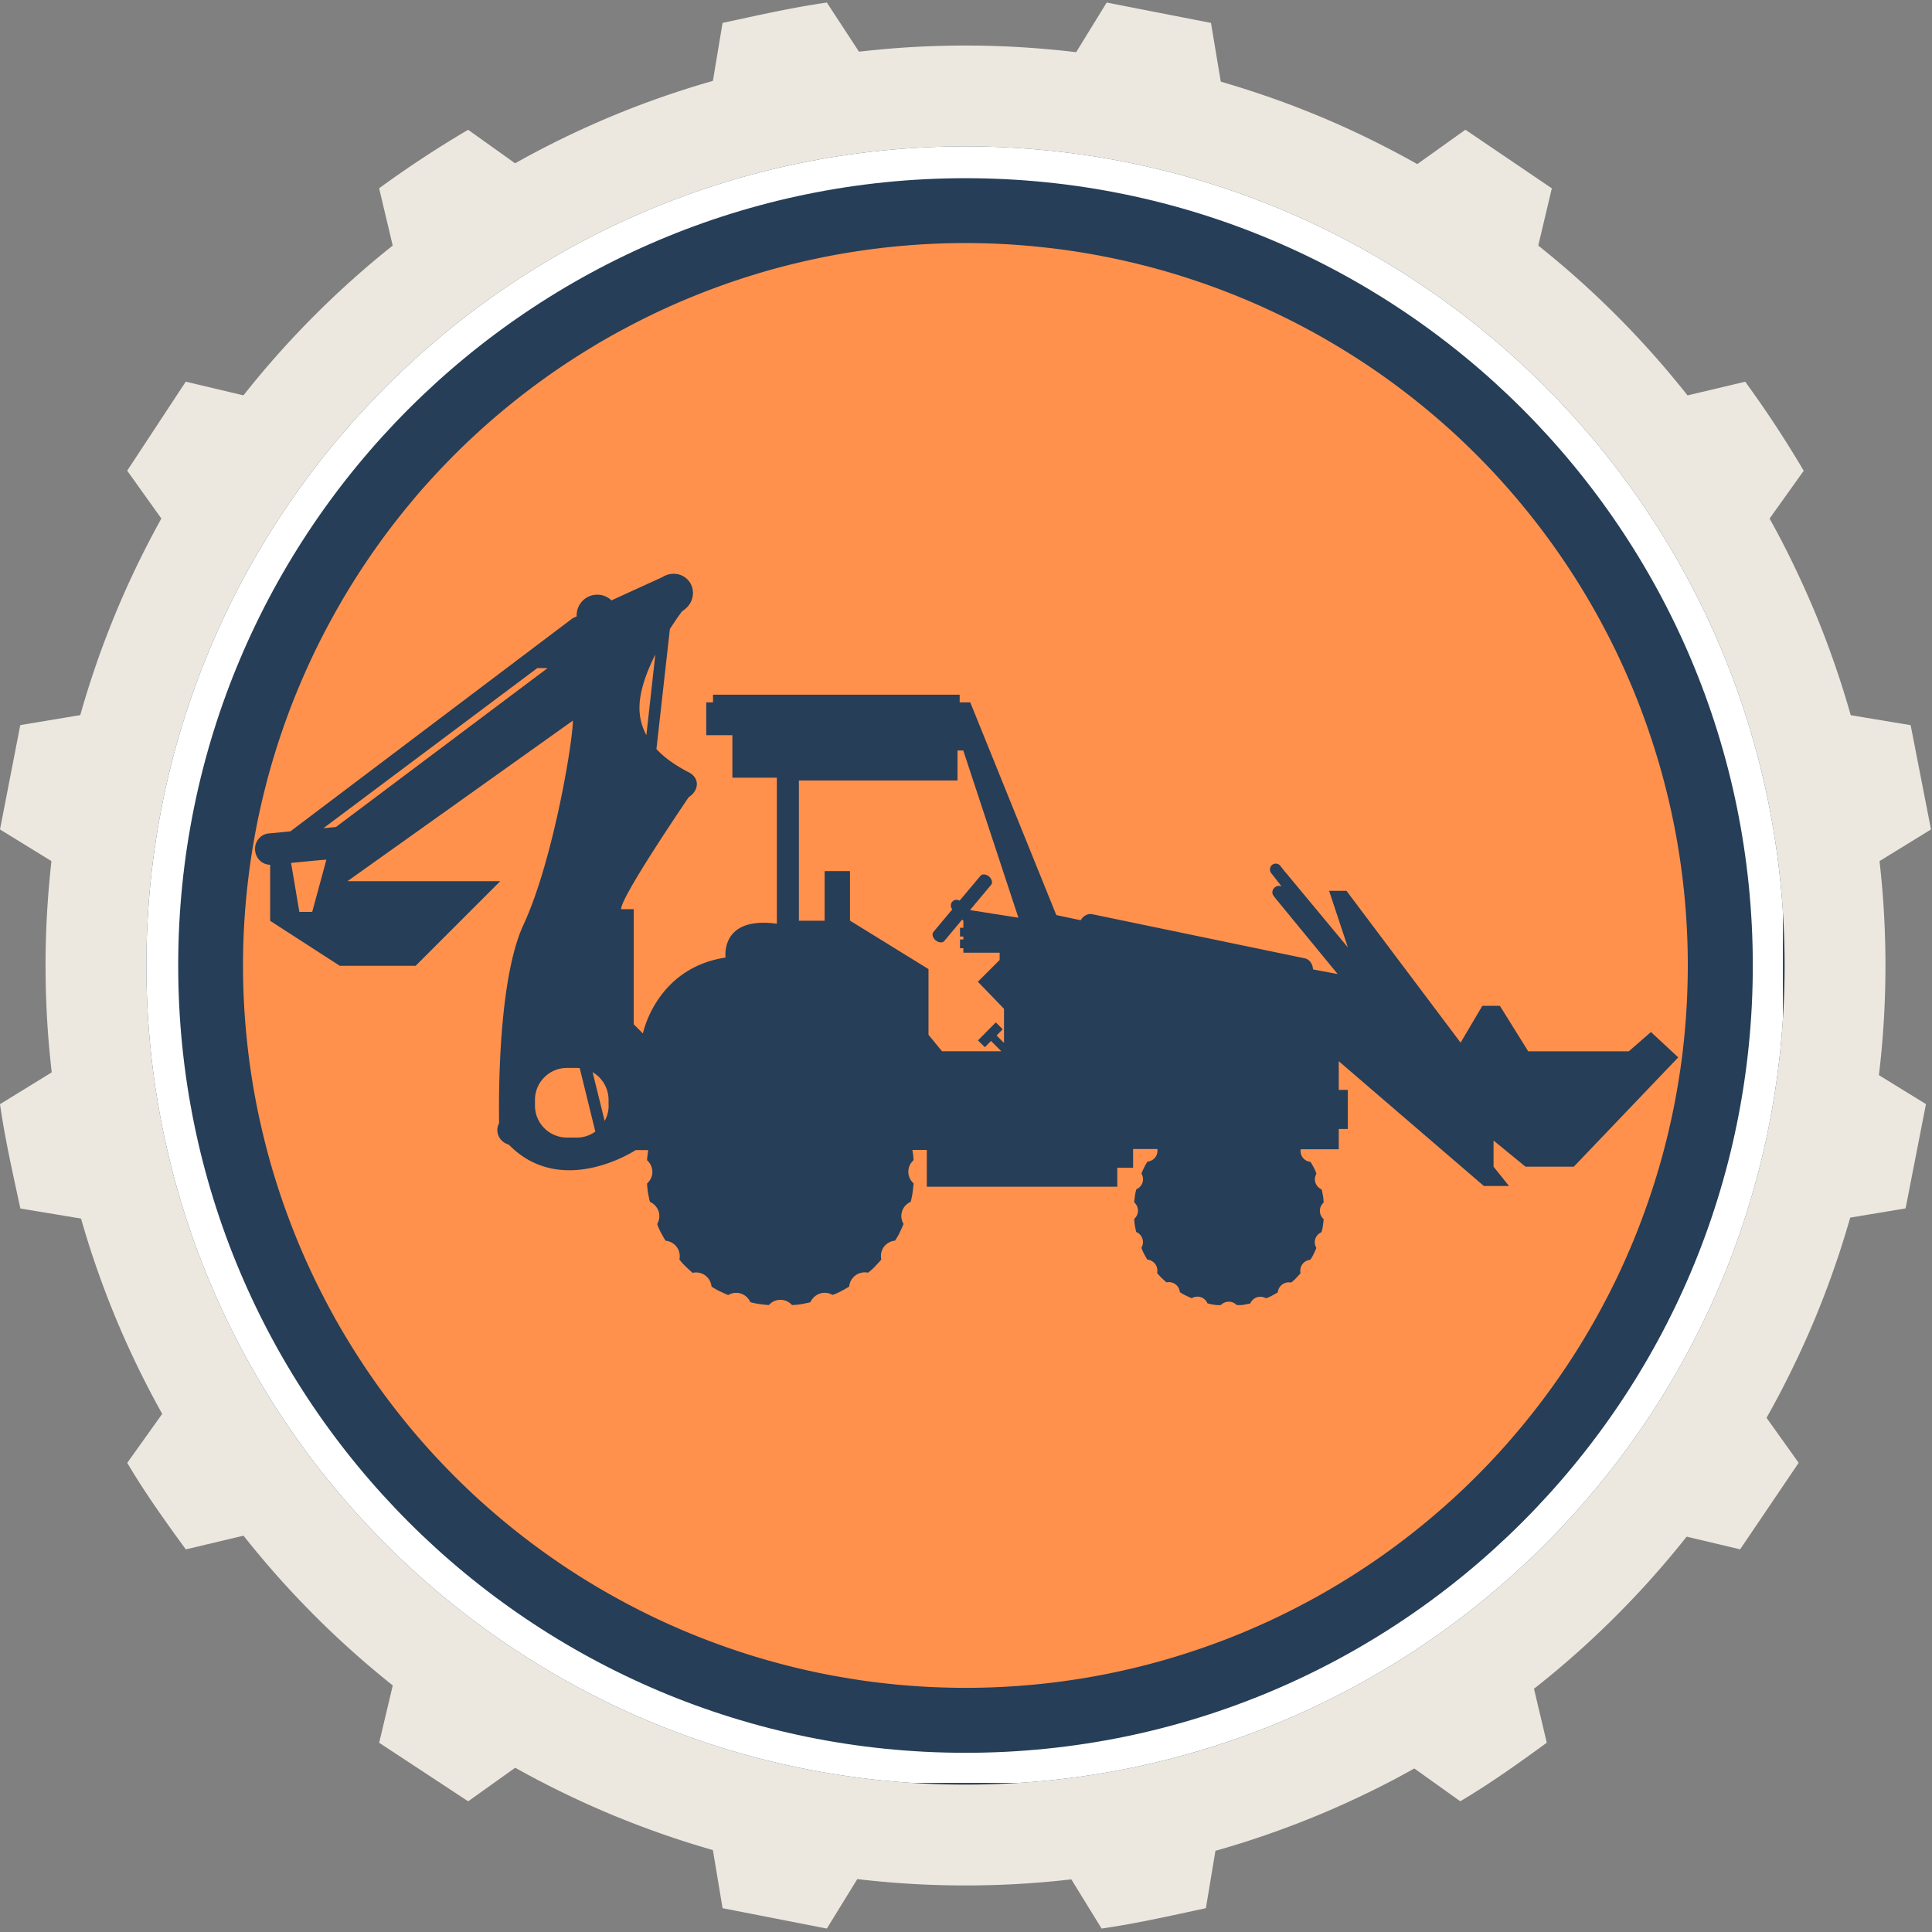
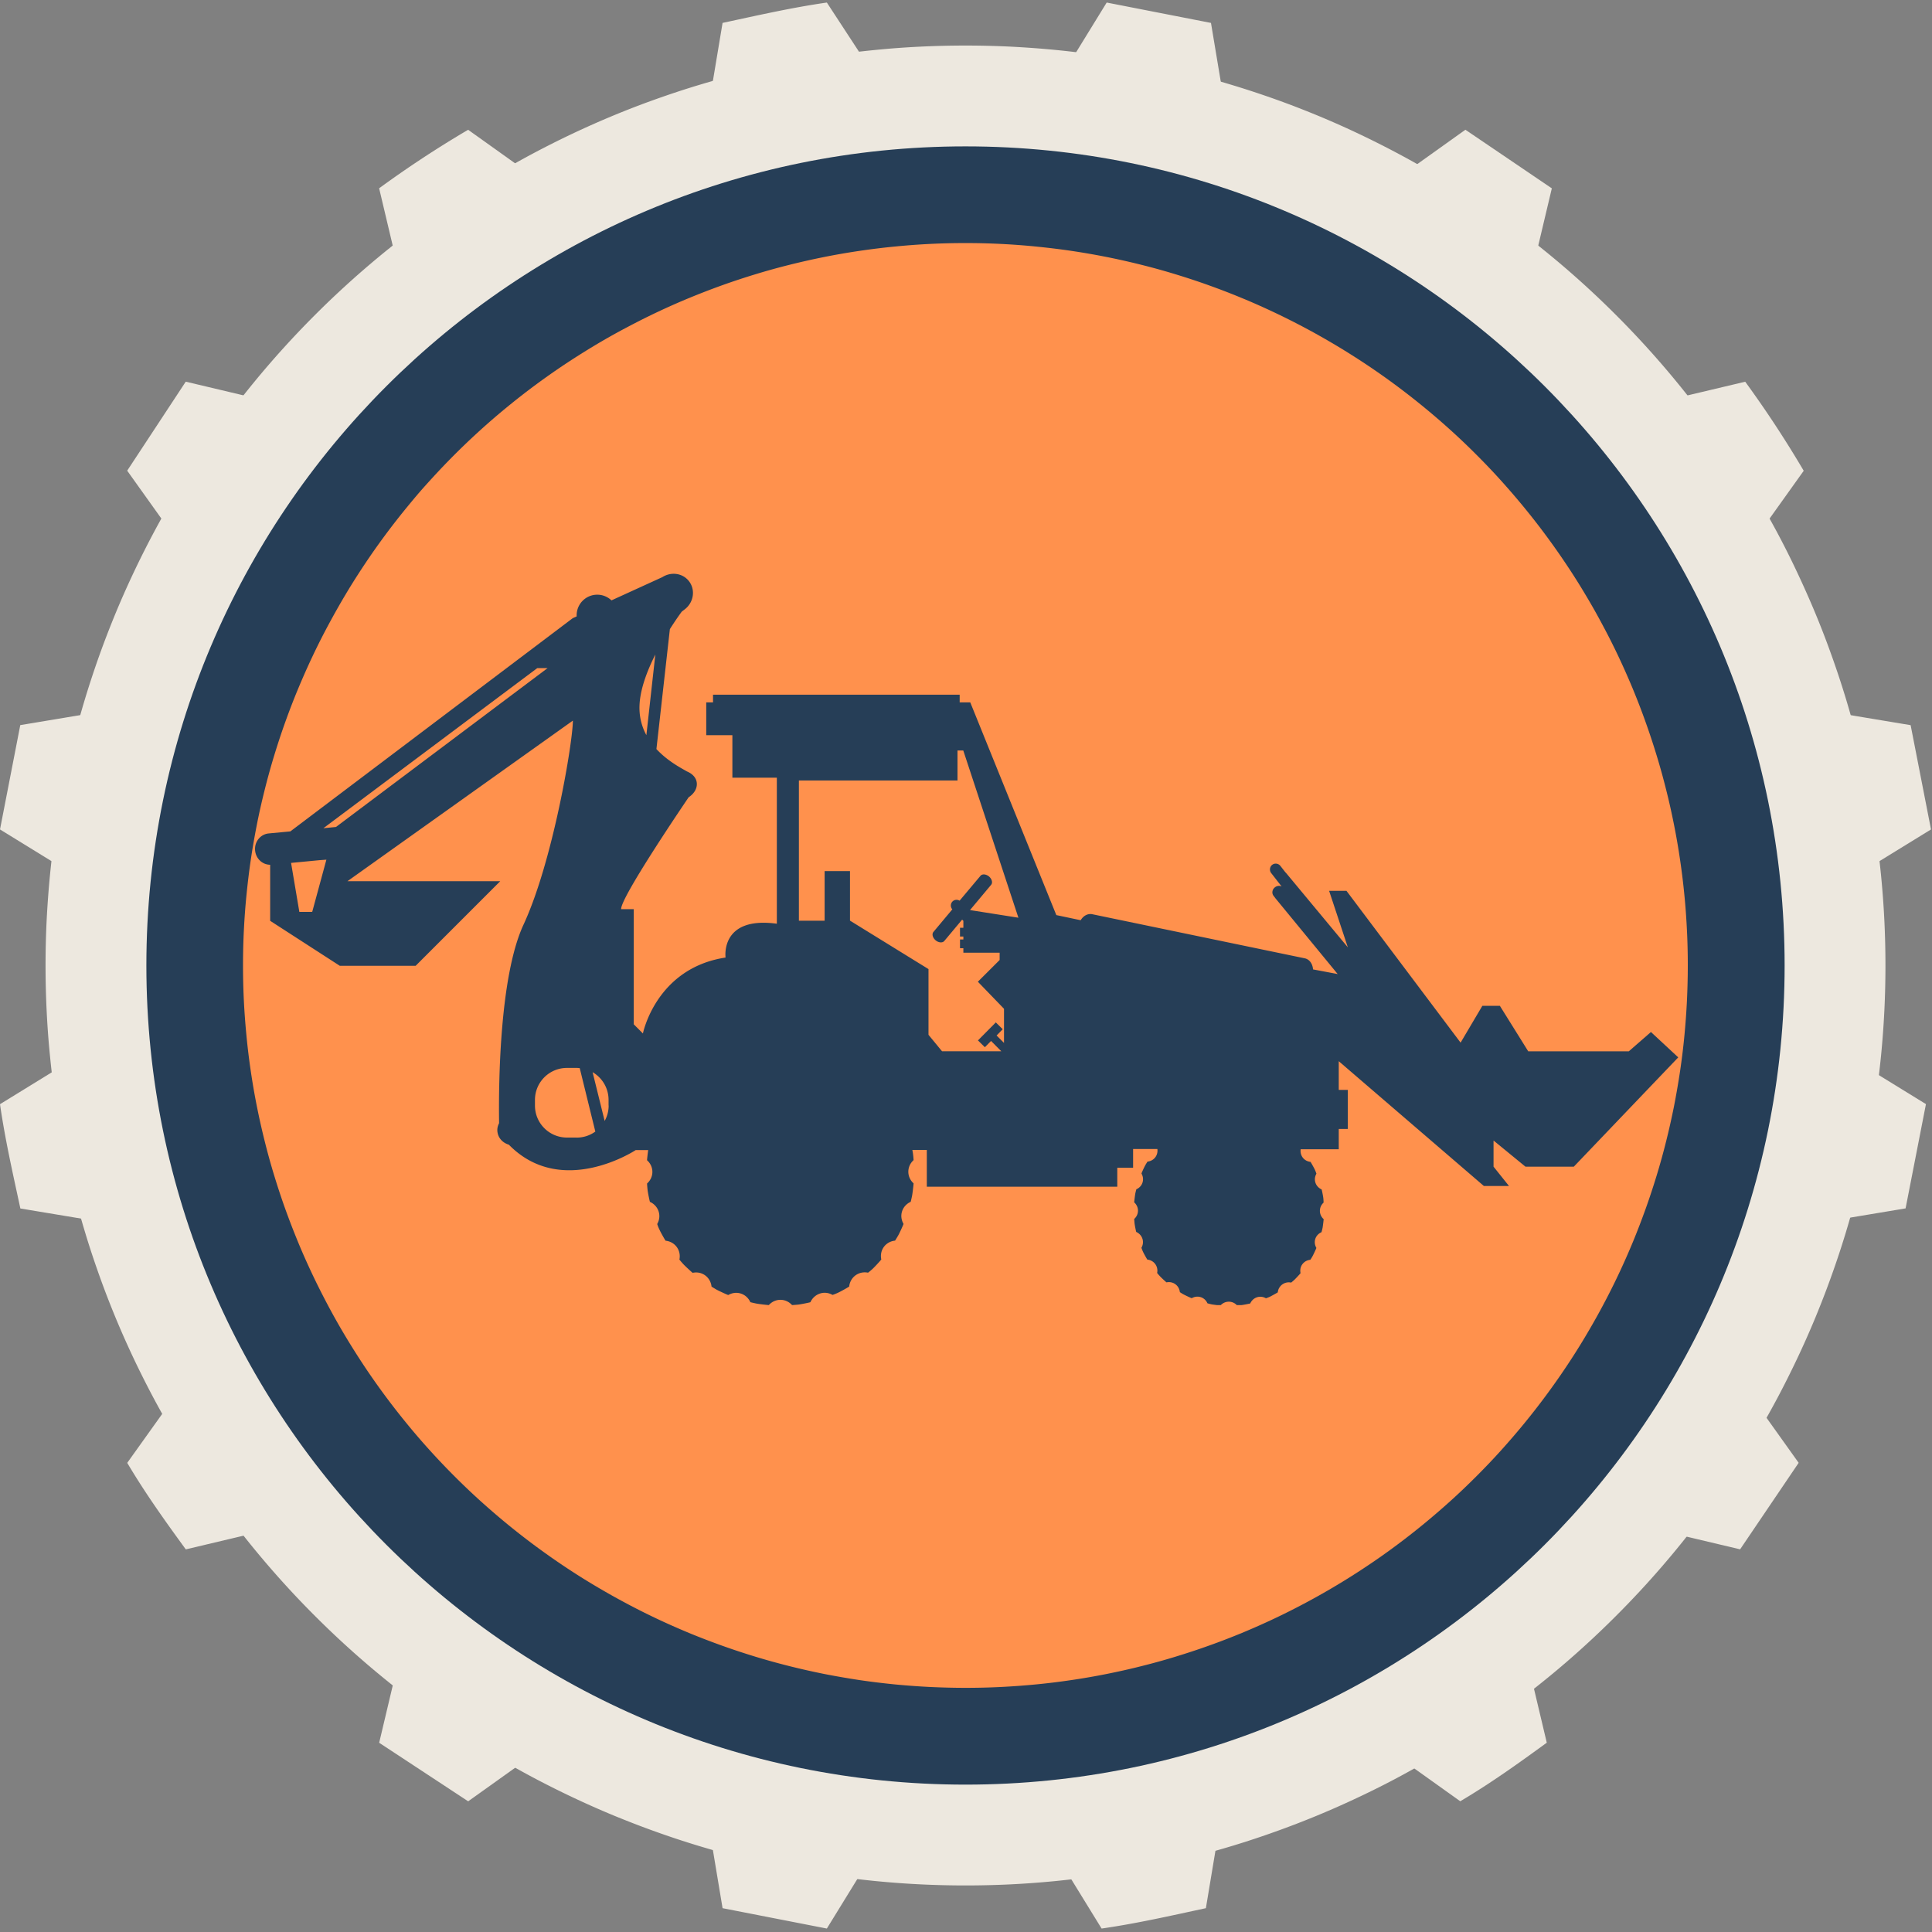
<svg xmlns="http://www.w3.org/2000/svg" data-bbox="0 0.56 424.78 423.68" viewBox="0 0 425 425" data-type="ugc">
  <rect x="0" y="0" width="425" height="425" fill="#808080" stroke="none" />
  <g>
    <defs>
      <clipPath id="6b8a798d-11f1-473d-8479-a1c3b316ad21">
        <path d="M425 0v425H0V0z" />
      </clipPath>
      <clipPath id="33251eae-c837-4957-bc43-9f1dcba98efb">
        <path d="M415.02 10.02v405h-405v-405z" />
      </clipPath>
      <clipPath id="b6009b8f-af48-4f12-895a-19832a6ecf57">
        <path d="M392.59 32.2v360.39H32.2V32.2z" />
      </clipPath>
      <clipPath id="79101052-d4e7-407b-abf6-fb433ca5208d">
        <path d="M392.58 212.39c0 99.516-80.674 180.19-180.19 180.19S32.2 311.906 32.2 212.39 112.874 32.2 212.39 32.2s180.19 80.674 180.19 180.19" />
      </clipPath>
      <clipPath id="ff7a5470-8c3c-4e58-87b9-d9cf25899a81">
        <path d="M392.2 32.2v360h-360v-360z" />
      </clipPath>
      <clipPath id="b3444861-5825-4c67-8564-18fa270bfc77">
-         <path d="M392.58 212.39c0 99.516-80.674 180.19-180.19 180.19S32.2 311.906 32.2 212.39 112.874 32.2 212.39 32.2s180.19 80.674 180.19 180.19" />
-       </clipPath>
+         </clipPath>
      <clipPath id="6ee411cf-4955-4498-a181-bbdde396a3c7">
        <path d="M371.49 53.49v318h-318v-318z" />
      </clipPath>
      <clipPath id="de2ff032-9348-4332-b961-1e3a0cd31710">
        <path d="M369.21 125.85V287.1H55.83V125.85z" />
      </clipPath>
    </defs>
    <path d="M211.55 96.82c-63.8 0-115.85 52.05-115.85 115.85s52.05 115.85 115.85 115.85S327.4 276.47 327.4 212.67 275.91 96.82 211.55 96.82m0 196.99c-2.66 0-5.31-.14-7.95-.4a84 84 0 0 1-7.88-1.18c-2.6-.52-5.18-1.17-7.72-1.94-2.54-.78-5.04-1.67-7.49-2.69a83 83 0 0 1-7.2-3.41 83 83 0 0 1-6.83-4.1 80 80 0 0 1-6.39-4.74c-2.06-1.69-4.02-3.47-5.9-5.35s-3.66-3.84-5.35-5.9a80 80 0 0 1-4.74-6.39 81.2 81.2 0 0 1-12.14-29.24c-.52-2.61-.92-5.23-1.18-7.88s-.4-5.3-.4-7.95a81.2 81.2 0 0 1 3.52-23.55c.78-2.54 1.67-5.04 2.69-7.49s2.16-4.85 3.41-7.2c1.26-2.34 2.62-4.62 4.1-6.83 1.47-2.21 3.06-4.34 4.74-6.39 1.69-2.06 3.47-4.02 5.35-5.9s3.84-3.66 5.9-5.35c2.05-1.68 4.18-3.27 6.39-4.74a81.2 81.2 0 0 1 29.24-12.14c2.61-.52 5.23-.91 7.88-1.18 2.65-.26 5.3-.4 7.95-.4s5.31.14 7.95.4c2.64.27 5.27.66 7.88 1.18 2.6.52 5.18 1.17 7.72 1.94 2.54.78 5.04 1.67 7.49 2.69a83 83 0 0 1 7.2 3.41c2.34 1.26 4.62 2.62 6.83 4.1 2.21 1.47 4.34 3.06 6.4 4.74 2.05 1.69 4.02 3.47 5.9 5.35s3.66 3.84 5.35 5.9 3.27 4.19 4.74 6.4 2.84 4.48 4.09 6.83 2.39 4.74 3.41 7.2c1.02 2.45 1.92 4.95 2.69 7.49a81.4 81.4 0 0 1 3.52 23.55c0 2.65-.14 5.31-.4 7.95a81.4 81.4 0 0 1-3.12 15.6 81 81 0 0 1-2.69 7.49 83 83 0 0 1-3.41 7.2 83 83 0 0 1-4.1 6.83 82 82 0 0 1-4.74 6.4 80.5 80.5 0 0 1-11.24 11.25 80 80 0 0 1-6.39 4.74 83 83 0 0 1-6.83 4.09 79 79 0 0 1-7.2 3.41c-2.45 1.02-4.95 1.92-7.49 2.69s-5.11 1.42-7.72 1.94-5.23.91-7.88 1.17c-2.65.27-5.3.4-7.95.4" fill="#ede8df" fill-rule="evenodd" />
    <g clip-path="url(#6b8a798d-11f1-473d-8479-a1c3b316ad21)">
      <path d="m396.24 212.67-.56-12.31 29.1-17.9-4.48-22.94-33.59-5.59c-2.8-7.83-5.59-15.67-9.51-22.95l19.58-27.42q-5.955-10.11-12.87-19.59l-33.02 7.83-17.35-17.35 7.83-33.02-19.01-12.89-27.43 19.58c-7.28-3.98-15.11-6.72-22.94-9.51l-5.6-33.57L243.45.56l-17.91 29.11c-3.98 0-8.4-.56-12.31-.56l-12.31.56L181.89.56c-7.83 1.13-15.11 2.8-22.94 4.48l-5.6 33.58-22.94 9.51-27.43-19.58c-6.74 3.96-13.27 8.26-19.58 12.87l7.83 33.02-17.35 17.35-33.02-7.83-12.88 19.58 19.58 27.43c-3.98 7.28-6.72 15.11-9.51 22.94l-33.59 5.6L0 182.46l29.1 17.91c-.56 3.98-.56 8.4-.56 12.31l.56 12.31L0 242.9c1.13 7.83 2.8 15.11 4.48 22.94l33.58 5.59a283 283 0 0 0 9.51 22.95L27.99 321.8c3.98 6.72 8.4 12.88 12.88 19.03L73.89 333l17.35 17.35-7.83 33.02 19.58 12.88 27.42-19.58c7.28 3.98 15.11 6.72 22.95 9.51l5.59 33.58 22.94 4.48 17.91-29.1 12.31.56 12.31-.56 17.91 29.1c7.83-1.13 15.11-2.8 22.94-4.48l5.59-33.58 22.95-9.51 27.42 19.57c6.72-3.98 12.88-8.4 19.03-12.88l-7.83-33.02 17.34-17.35 33.02 7.83 12.88-19.03-19.58-27.43c3.98-7.28 6.72-15.11 9.52-22.94l33.58-5.6 4.48-22.94-29.1-17.91a43.5 43.5 0 0 0 1.68-12.31M212.11 338.59c-69.4 0-125.92-56.52-125.92-125.92S142.72 86.75 212.11 86.75s125.92 56.53 125.92 125.92-56.52 125.92-125.92 125.92" fill="#ede8df" fill-rule="evenodd" />
    </g>
    <g clip-path="url(#33251eae-c837-4957-bc43-9f1dcba98efb)">
      <path d="M414.76 212.39c0 3.31-.08 6.63-.24 9.93s-.41 6.61-.73 9.91a204 204 0 0 1-2.92 19.64c-.65 3.25-1.37 6.48-2.18 9.69-.8 3.21-1.69 6.41-2.65 9.57-.96 3.17-2 6.31-3.12 9.43-1.11 3.12-2.31 6.21-3.57 9.27-1.27 3.06-2.61 6.09-4.03 9.08s-2.9 5.95-4.46 8.87-3.19 5.8-4.9 8.64q-2.55 4.26-5.31 8.4c-1.84 2.75-3.75 5.46-5.72 8.12a201 201 0 0 1-12.6 15.35c-2.22 2.45-4.51 4.85-6.85 7.19s-4.74 4.63-7.19 6.85c-2.45 2.23-4.96 4.39-7.52 6.49s-5.17 4.14-7.83 6.11-5.37 3.88-8.12 5.72c-2.76 1.84-5.55 3.61-8.4 5.31-2.84 1.7-5.72 3.33-8.64 4.9s-5.88 3.05-8.87 4.46a199 199 0 0 1-18.35 7.6c-3.12 1.12-6.26 2.16-9.43 3.12s-6.36 1.84-9.57 2.65-6.44 1.53-9.69 2.18c-3.24.65-6.51 1.21-9.79 1.7s-6.56.89-9.85 1.22c-3.3.32-6.6.57-9.91.73s-6.62.24-9.93.24-6.62-.08-9.93-.24-6.61-.41-9.91-.73a204 204 0 0 1-19.65-2.92c-3.25-.65-6.48-1.37-9.69-2.18-3.21-.8-6.4-1.69-9.57-2.65s-6.31-2-9.43-3.12c-3.11-1.11-6.2-2.31-9.27-3.57-3.06-1.27-6.08-2.61-9.08-4.03s-5.95-2.9-8.88-4.46c-2.92-1.56-5.8-3.19-8.64-4.9s-5.64-3.47-8.39-5.31c-2.76-1.84-5.46-3.75-8.12-5.72a201 201 0 0 1-15.35-12.6c-2.45-2.22-4.85-4.51-7.19-6.85a202 202 0 0 1-19.45-22.54 198 198 0 0 1-11.03-16.52c-1.7-2.84-3.34-5.72-4.9-8.64s-3.05-5.88-4.47-8.87a199 199 0 0 1-7.6-18.35c-1.11-3.12-2.16-6.26-3.11-9.43-.96-3.17-1.84-6.36-2.65-9.57-.8-3.21-1.53-6.44-2.18-9.69a200 200 0 0 1-2.91-19.64c-.33-3.3-.57-6.6-.73-9.91s-.24-6.62-.24-9.93.08-6.62.24-9.93c.17-3.31.41-6.61.73-9.91s.73-6.58 1.21-9.86c.49-3.28 1.05-6.54 1.7-9.79s1.38-6.48 2.18-9.69c.81-3.21 1.69-6.4 2.65-9.57s2-6.31 3.11-9.43c1.11-3.11 2.31-6.2 3.57-9.27a204 204 0 0 1 8.5-17.96c1.56-2.92 3.19-5.8 4.9-8.64 1.7-2.84 3.47-5.64 5.31-8.39 1.84-2.76 3.74-5.46 5.72-8.12a201 201 0 0 1 12.6-15.35c2.22-2.45 4.51-4.85 6.85-7.19a202 202 0 0 1 22.54-19.45 201 201 0 0 1 16.51-11.03c2.84-1.7 5.72-3.34 8.64-4.9s5.88-3.05 8.88-4.47 6.02-2.76 9.08-4.03 6.15-2.46 9.27-3.57 6.27-2.16 9.43-3.11c3.17-.96 6.36-1.84 9.57-2.65 3.21-.8 6.44-1.53 9.69-2.18s6.51-1.21 9.79-1.7c3.28-.48 6.56-.89 9.86-1.21 3.3-.33 6.6-.57 9.91-.73s6.61-.24 9.93-.24 6.63.08 9.93.24c3.31.17 6.61.41 9.91.73 3.29.32 6.58.73 9.85 1.21 3.28.49 6.54 1.05 9.79 1.7s6.48 1.38 9.69 2.18c3.21.81 6.41 1.69 9.57 2.65 3.17.96 6.31 2 9.43 3.11s6.21 2.31 9.27 3.57c3.06 1.27 6.09 2.61 9.08 4.03s5.95 2.91 8.87 4.47 5.8 3.19 8.64 4.9q4.26 2.55 8.4 5.31c2.75 1.84 5.46 3.74 8.12 5.72s5.27 4.01 7.83 6.11a202 202 0 0 1 14.71 13.34 202 202 0 0 1 19.45 22.54 201 201 0 0 1 11.03 16.51c1.7 2.84 3.33 5.72 4.9 8.64 1.56 2.92 3.05 5.88 4.46 8.88s2.76 6.02 4.03 9.08 2.46 6.15 3.57 9.27c1.12 3.12 2.16 6.27 3.12 9.43.96 3.17 1.84 6.36 2.65 9.57s1.53 6.44 2.18 9.69 1.21 6.51 1.7 9.79.89 6.56 1.22 9.86c.32 3.3.57 6.6.73 9.91s.24 6.61.24 9.93" fill="#ede8df" />
    </g>
    <g clip-path="url(#b6009b8f-af48-4f12-895a-19832a6ecf57)">
      <g clip-path="url(#79101052-d4e7-407b-abf6-fb433ca5208d)">
        <path d="M32.2 32.2h360.39v360.39H32.2z" fill="#263e57" />
      </g>
    </g>
    <g clip-path="url(#ff7a5470-8c3c-4e58-87b9-d9cf25899a81)">
      <g clip-path="url(#b3444861-5825-4c67-8564-18fa270bfc77)">
        <path d="M212.39 32.2c-99.52 0-180.19 80.67-180.19 180.19s80.67 180.19 180.19 180.19 180.19-80.67 180.19-180.19S311.9 32.2 212.39 32.2Z" fill="none" stroke="#ffffff" stroke-width="14" />
      </g>
    </g>
    <g clip-path="url(#6ee411cf-4955-4498-a181-bbdde396a3c7)">
      <path d="M371.28 212.39c0 2.6-.07 5.2-.19 7.8-.13 2.59-.32 5.19-.57 7.78s-.57 5.17-.95 7.74c-.39 2.57-.83 5.14-1.33 7.68-.51 2.55-1.08 5.09-1.71 7.61-.63 2.53-1.32 5.03-2.08 7.52s-1.57 4.96-2.45 7.41-1.81 4.88-2.8 7.28c-1 2.41-2.05 4.78-3.16 7.13s-2.28 4.67-3.51 6.97c-1.22 2.29-2.51 4.55-3.84 6.78s-2.72 4.43-4.17 6.59a159 159 0 0 1-9.29 12.53c-1.65 2.01-3.35 3.98-5.09 5.91s-3.54 3.81-5.38 5.65-3.72 3.64-5.65 5.38-3.9 3.44-5.91 5.09-4.06 3.25-6.15 4.8-4.21 3.05-6.38 4.49c-2.17 1.45-4.36 2.84-6.59 4.17q-3.345 2.01-6.78 3.84c-2.3 1.23-4.62 2.4-6.97 3.51s-4.72 2.16-7.13 3.16c-2.4.99-4.83 1.93-7.28 2.8-2.45.88-4.92 1.69-7.41 2.45-2.48.76-4.99 1.45-7.52 2.08-2.52.64-5.06 1.2-7.61 1.71s-5.11.95-7.68 1.33-5.15.7-7.74.95-5.18.44-7.78.57-5.2.19-7.8.19-5.2-.07-7.8-.19c-2.6-.13-5.19-.32-7.78-.57-2.59-.26-5.17-.57-7.74-.95-2.57-.39-5.13-.83-7.68-1.33-2.55-.51-5.09-1.08-7.61-1.71s-5.03-1.32-7.52-2.08-4.96-1.57-7.41-2.45-4.88-1.81-7.28-2.8c-2.4-1-4.78-2.05-7.13-3.16a151 151 0 0 1-6.96-3.51c-2.29-1.22-4.56-2.51-6.79-3.84s-4.43-2.72-6.59-4.17a159 159 0 0 1-12.53-9.29c-2.01-1.65-3.98-3.35-5.91-5.09a159 159 0 0 1-11.03-11.03c-1.75-1.93-3.45-3.9-5.09-5.91a159 159 0 0 1-9.29-12.53c-1.44-2.17-2.83-4.36-4.17-6.59s-2.62-4.49-3.84-6.78c-1.22-2.3-2.4-4.62-3.51-6.97s-2.17-4.72-3.16-7.13c-.99-2.4-1.93-4.83-2.81-7.28s-1.69-4.92-2.45-7.41c-.76-2.48-1.45-4.99-2.08-7.52-.63-2.52-1.2-5.06-1.71-7.61s-.95-5.11-1.33-7.68-.7-5.15-.95-7.74-.45-5.18-.58-7.78-.19-5.2-.19-7.8.06-5.2.19-7.8.32-5.19.58-7.78.57-5.17.95-7.74.83-5.13 1.33-7.68 1.08-5.09 1.71-7.61 1.32-5.03 2.08-7.52 1.57-4.96 2.45-7.41 1.81-4.88 2.81-7.28 2.05-4.78 3.16-7.13 2.28-4.67 3.51-6.96 2.51-4.56 3.84-6.79 2.73-4.43 4.17-6.59 2.94-4.29 4.49-6.38q2.325-3.135 4.8-6.15c2.475-3.015 3.34-3.98 5.09-5.91a159 159 0 0 1 11.03-11.03c1.93-1.75 3.9-3.45 5.91-5.09a159 159 0 0 1 12.53-9.29c2.17-1.44 4.36-2.83 6.59-4.17s4.49-2.62 6.79-3.84 4.61-2.4 6.96-3.51 4.73-2.17 7.13-3.16 4.83-1.93 7.28-2.81 4.92-1.69 7.41-2.45 4.99-1.45 7.52-2.08 5.06-1.2 7.61-1.71 5.11-.95 7.68-1.33 5.16-.7 7.74-.95a156 156 0 0 1 15.58-.77 156 156 0 0 1 15.58.77c2.59.26 5.17.57 7.74.95s5.14.83 7.68 1.33c2.55.51 5.09 1.08 7.61 1.71 2.53.63 5.03 1.32 7.52 2.08s4.96 1.57 7.41 2.45 4.88 1.81 7.28 2.81c2.41.99 4.78 2.05 7.13 3.16s4.67 2.28 6.97 3.51c2.29 1.22 4.55 2.51 6.78 3.84 2.23 1.34 4.43 2.73 6.59 4.17s4.29 2.94 6.38 4.49q3.135 2.325 6.15 4.8c2.01 1.65 3.98 3.34 5.91 5.09 1.93 1.74 3.81 3.54 5.65 5.38s3.64 3.72 5.38 5.65 3.44 3.9 5.09 5.91a159 159 0 0 1 9.29 12.53c1.45 2.16 2.84 4.36 4.17 6.59 1.34 2.23 2.62 4.49 3.84 6.79q1.845 3.435 3.51 6.96c1.11 2.35 2.16 4.73 3.16 7.13.99 2.4 1.93 4.83 2.8 7.28.88 2.45 1.69 4.92 2.45 7.41s1.45 4.99 2.08 7.52c.64 2.52 1.2 5.06 1.71 7.61s.95 5.11 1.33 7.68.7 5.16.95 7.74c.26 2.58.44 5.18.57 7.78.13 2.59.19 5.19.19 7.8" fill="#ff914d" />
    </g>
    <g clip-path="url(#de2ff032-9348-4332-b961-1e3a0cd31710)">
      <path d="m363.19 227.01-4.89 4.26h-22.12l-6.24-10.01h-3.85l-4.79 8.1-25.1-33.39h-3.82l4.12 12.43-13.68-16.47h-.03l-1.14-1.46c-.44-.55-1.24-.66-1.8-.22-.55.44-.64 1.24-.22 1.8l2.3 2.95c-.45-.22-1.02-.16-1.47.19-.61.47-.74 1.3-.31 1.86l.33.42h-.02l13.8 16.8-5.42-1.02c-.08-1.22-.78-2.23-1.82-2.44l-46.74-9.7c-.99-.2-1.97.34-2.55 1.32l-5.36-1.13-18.93-46.79h-2.33v-1.69h-54.26v1.69h-1.49v7.22h5.75v9.35h9.78v32.12c-12.55-1.71-11.28 7.44-11.28 7.44-15.31 2.33-18.18 16.7-18.18 16.7l-2.02-2.02V200h-2.77c-.2-2.48 14.02-23.39 14.85-24.62 1.25-.81 1.97-2.05 1.77-3.31-.17-1.08-1.02-1.91-2.15-2.37-1.11-.66-4.17-2.19-6.71-4.92l2.96-26.39c.99-1.55 1.9-2.88 2.62-3.85l.64-.49c1.99-1.52 2.41-4.31.94-6.2-1.38-1.79-3.92-2.13-5.86-.89l-11.19 5.11a4.52 4.52 0 0 0-3.12-1.25 4.53 4.53 0 0 0-4.54 4.54v.24l-.85.38-62.13 46.91-4.76.45c-1.83.17-3.18 1.85-2.99 3.76.17 1.79 1.61 3.12 3.31 3.13v12.33l15.31 9.89h16.7l18.61-18.61H76.44l49.58-35.32c0 4.67-4.37 30.92-10.86 44.89-5.41 11.67-5.48 36.12-5.37 43.67-.33.63-.47 1.32-.34 2.05.22 1.32 1.22 2.3 2.49 2.68 11.67 11.92 27.91 1.18 27.91 1.18h2.74c-.13.88-.27 2.23-.25 2.24l.03.03c1.52 1.39 1.52 3.67 0 5.06l-.03.03s.03.66.11 1.39.49 2.65.53 2.66h.03c1.86.88 2.59 3.04 1.57 4.84v.05s.2.63.52 1.28c.31.67 1.28 2.37 1.33 2.37h.05c2.04.25 3.38 2.1 2.98 4.12v.03s.41.52.91 1.05 1.96 1.86 1.99 1.85h.05c2.02-.41 3.85.94 4.11 2.98v.05s.55.36 1.19.72c.64.34 2.43 1.16 2.48 1.13h.03c1.8-1.03 3.96-.31 4.83 1.55v.03s.64.17 1.36.31 2.68.34 2.71.33l.03-.03c1.39-1.5 3.67-1.5 5.06 0l.03.03s.66-.03 1.39-.11c.74-.09 2.65-.49 2.66-.53v-.03c.88-1.86 3.06-2.59 4.84-1.57h.03s.63-.2 1.28-.52c.67-.31 2.37-1.28 2.37-1.33v-.05c.25-2.04 2.1-3.38 4.12-2.99h.03s.52-.39 1.05-.89 1.86-1.96 1.85-2.01v-.03c-.41-2.02.92-3.87 2.98-4.11h.05s.36-.55.72-1.19 1.16-2.44 1.14-2.48v-.03c-1.03-1.8-.31-3.96 1.55-4.83h.03s.17-.64.31-1.36.34-2.68.33-2.71l-.03-.03c-1.5-1.39-1.5-3.67 0-5.06l.03-.03s-.03-.66-.13-1.39c-.03-.22-.08-.52-.14-.85h3.18v8.09h41.9v-4.17h3.48v-4.12h5.34c.19 1.38-.74 2.6-2.13 2.76h-.03s-.27.39-.52.85c-.25.45-.83 1.72-.81 1.77v.03c.72 1.27.24 2.82-1.1 3.43h-.03s-.13.45-.24.96c-.09.52-.25 1.91-.24 1.93l.03.03c1.07.99 1.07 2.62 0 3.6h-.03s.03.49.08 1c.06.52.34 1.88.38 1.9h.03c1.33.63 1.83 2.18 1.11 3.45v.03s.14.44.36.91.91 1.68.94 1.68h.03a2.43 2.43 0 0 1 2.12 2.91v.03s.28.36.64.74c.34.38 1.39 1.32 1.41 1.32h.03c1.43-.28 2.74.67 2.91 2.12v.03s.38.27.85.52 1.72.83 1.75.81h.03c1.28-.72 2.82-.24 3.43 1.1v.03s.45.13.97.24c.5.09 1.9.25 1.93.24v-.03c1-1.07 2.63-1.07 3.62 0l.03.03s.47-.03.99-.09 1.88-.34 1.9-.36v-.03c.63-1.33 2.16-1.83 3.43-1.11h.03s.44-.14.91-.36c.47-.24 1.68-.92 1.68-.94v-.03a2.43 2.43 0 0 1 2.91-2.12h.03s.36-.28.74-.64 1.32-1.39 1.32-1.43v-.03c-.3-1.43.66-2.74 2.12-2.91h.03s.27-.38.52-.85.83-1.72.81-1.75v-.03c-.74-1.28-.24-2.82 1.1-3.43h.03s.13-.45.24-.97c.09-.5.25-1.9.24-1.93h-.02c-1.08-1-1.08-2.63 0-3.62v-.03s0-.47-.06-.99-.34-1.88-.38-1.9h-.03c-1.33-.63-1.83-2.16-1.11-3.43v-.03s-.14-.44-.36-.91-.91-1.68-.94-1.68h-.03c-1.41-.17-2.32-1.39-2.13-2.77h8.38v-4.47h1.99v-8.59h-1.99v-6.31l31.92 27.45h5.53l-3.4-4.25v-5.75l7.02 5.75h10.64l22.97-24.04-5.95-5.53-.02-.06Zm-219.03-83.03-1.97 17.74c-.88-1.63-1.47-3.54-1.52-5.75-.08-3.73 1.52-8.07 3.49-11.99M68.69 200.6h-2.84l-1.82-10.78 6.27-.6 1.5-.11-3.12 11.49Zm5.21-18.68-2.76.27 47.05-35.22h2.27l-46.57 34.96Zm52.94 68.32h-2.12c-3.89 0-7.04-3.15-7.04-7.04v-1.24c0-3.89 3.15-7.04 7.04-7.04h2.12c.24 0 .45.02.69.05l3.43 13.95a6.94 6.94 0 0 1-4.12 1.33v-.02Zm7.05-7.06c0 1.24-.31 2.4-.88 3.4l-2.65-10.72a7.03 7.03 0 0 1 3.51 6.1v1.24zm83.69-50.36c-.66-.55-1.52-.63-1.91-.14l-4.58 5.45c-.49-.3-1.11-.25-1.54.16-.49.47-.5 1.25-.06 1.75l-4.14 4.95c-.41.47-.19 1.3.47 1.86.66.55 1.52.61 1.91.14l3.92-4.69.27.27v1.52h-.74v1.93h.74v.64h-.74v1.93h.74v.99h7.98v1.6l-4.79 4.78 5.75 5.95v7.51l-1.63-1.63 1.35-1.38-1.52-1.5-3.93 3.96 1.52 1.5 1.36-1.38 2.26 2.27h-13.04l-2.98-3.62v-14.46l-17.24-10.64h-.03v-10.91h-5.58v10.91h-5.66v-30.85h34.89v-6.6h1.27l12.13 36.79-10.65-1.68 4.65-5.56c.39-.47.17-1.3-.49-1.85l.03.02Z" fill="#263e57" />
    </g>
  </g>
</svg>